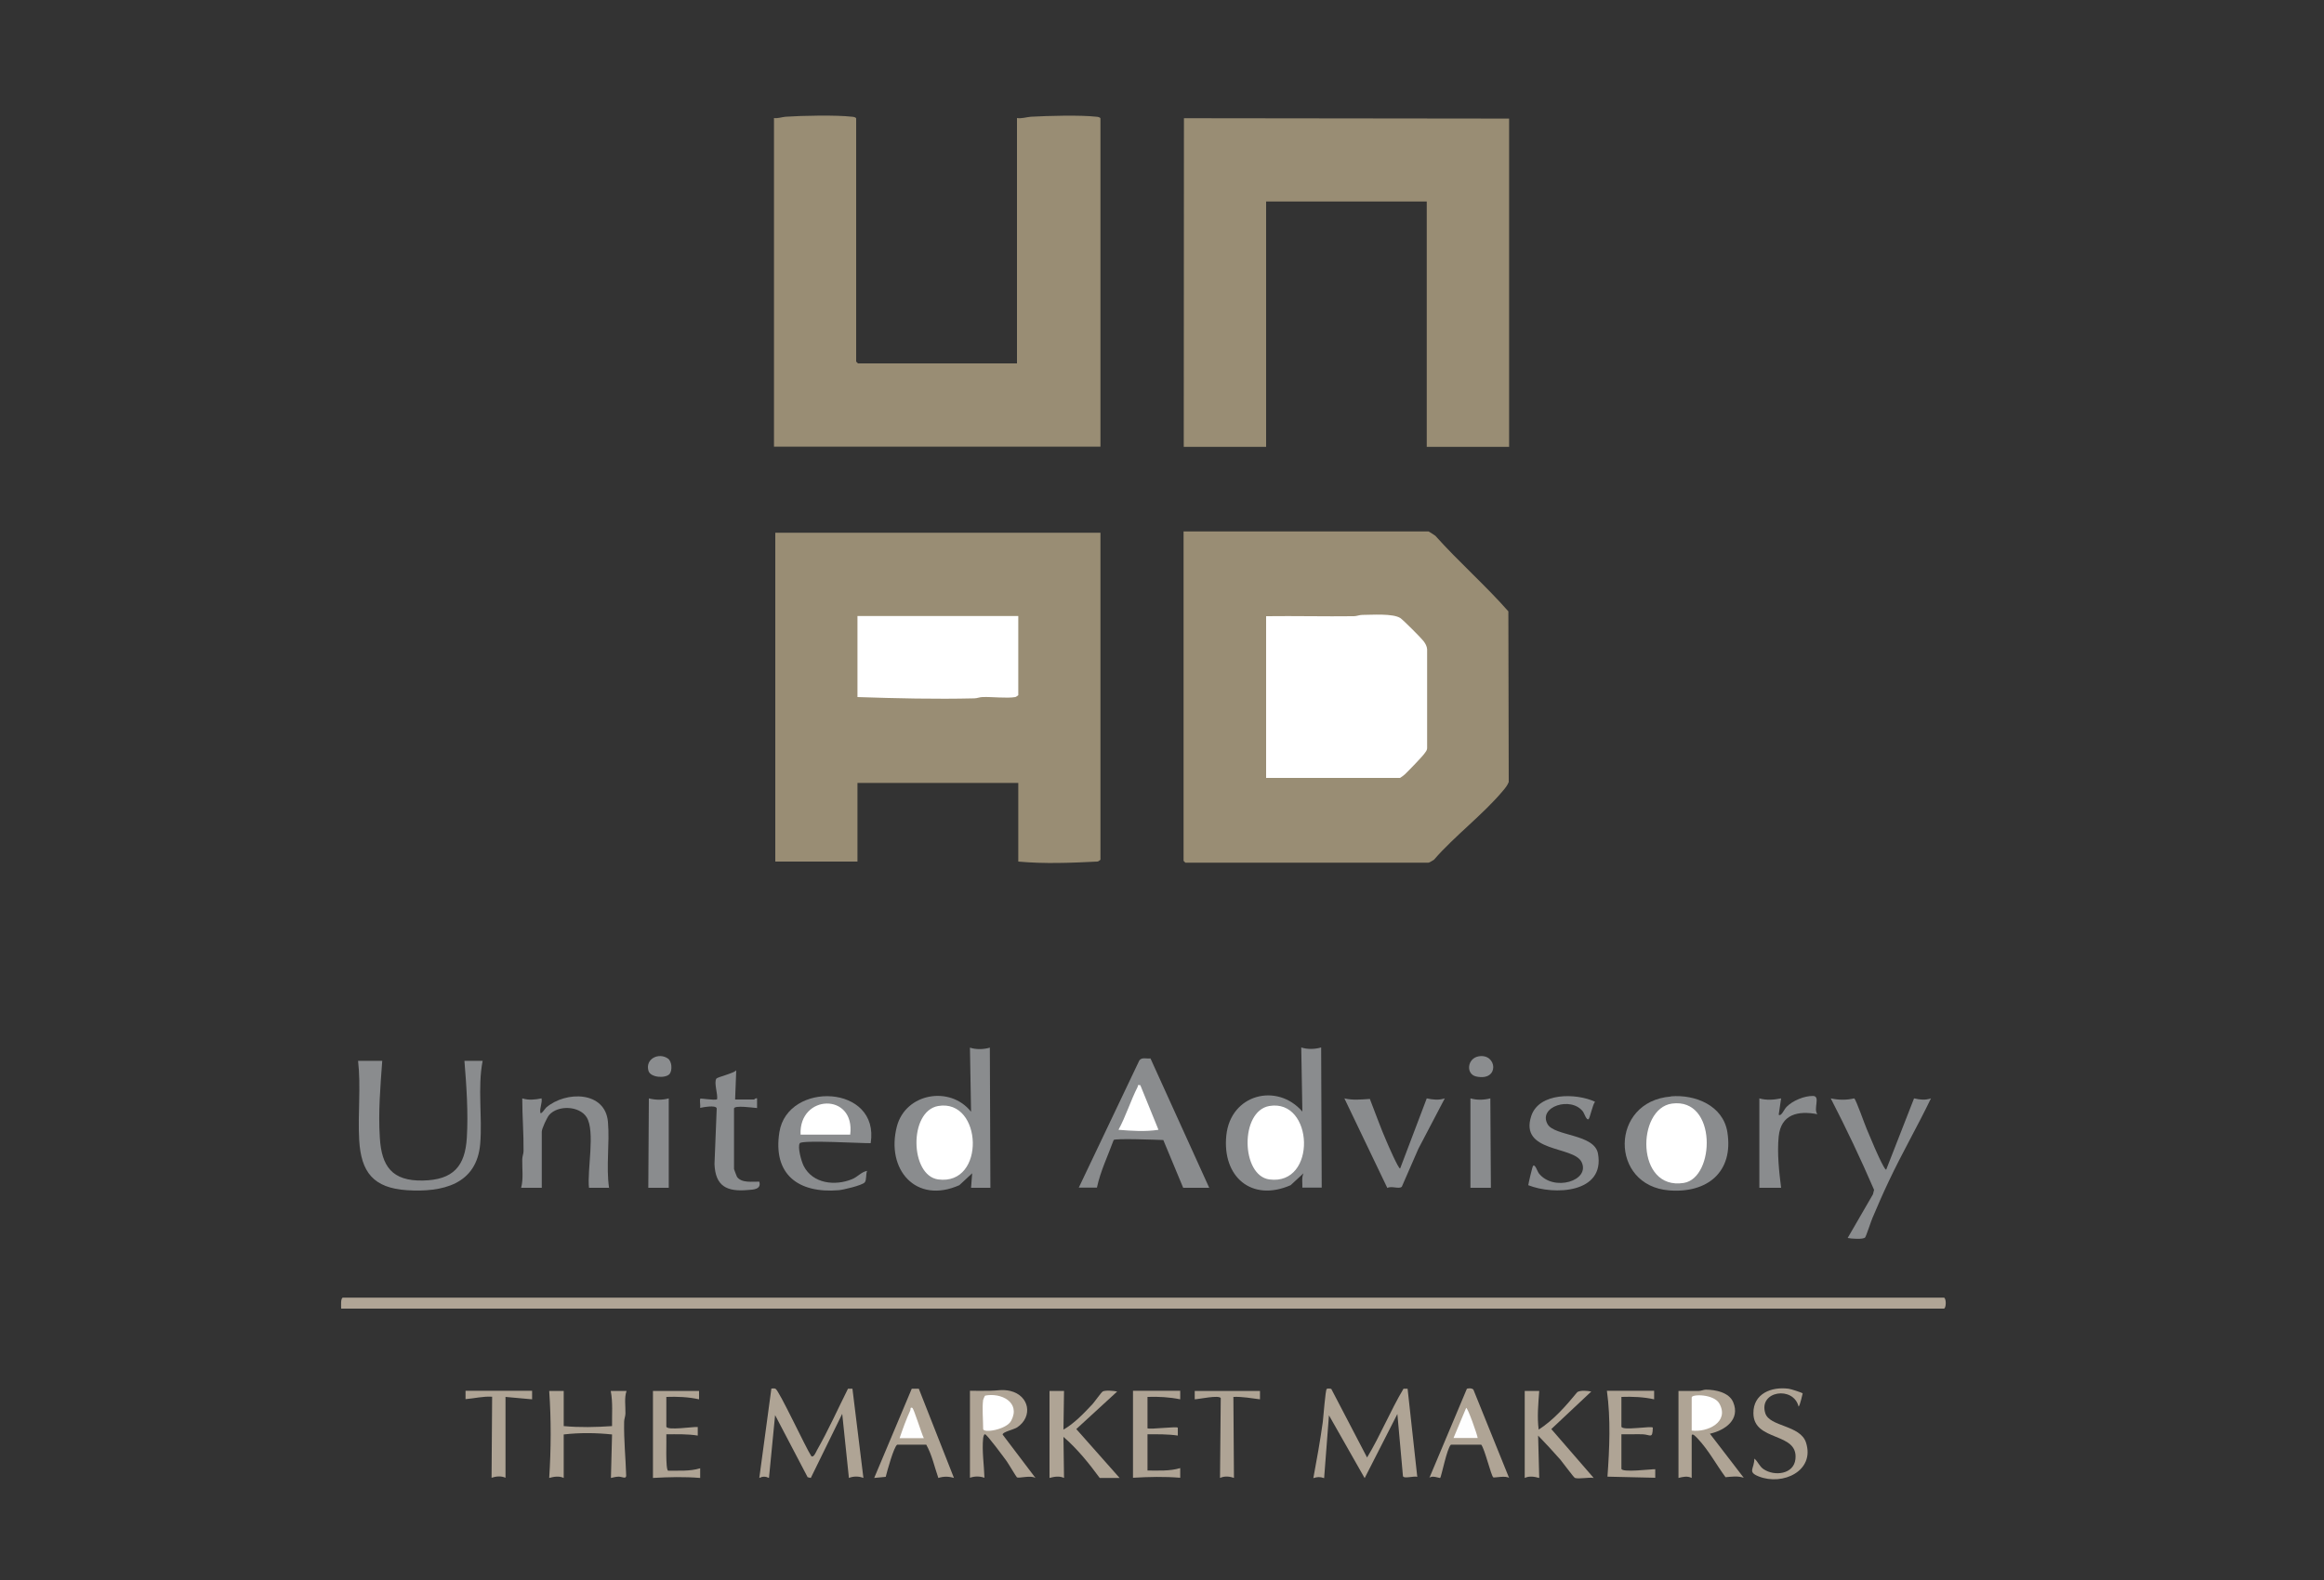
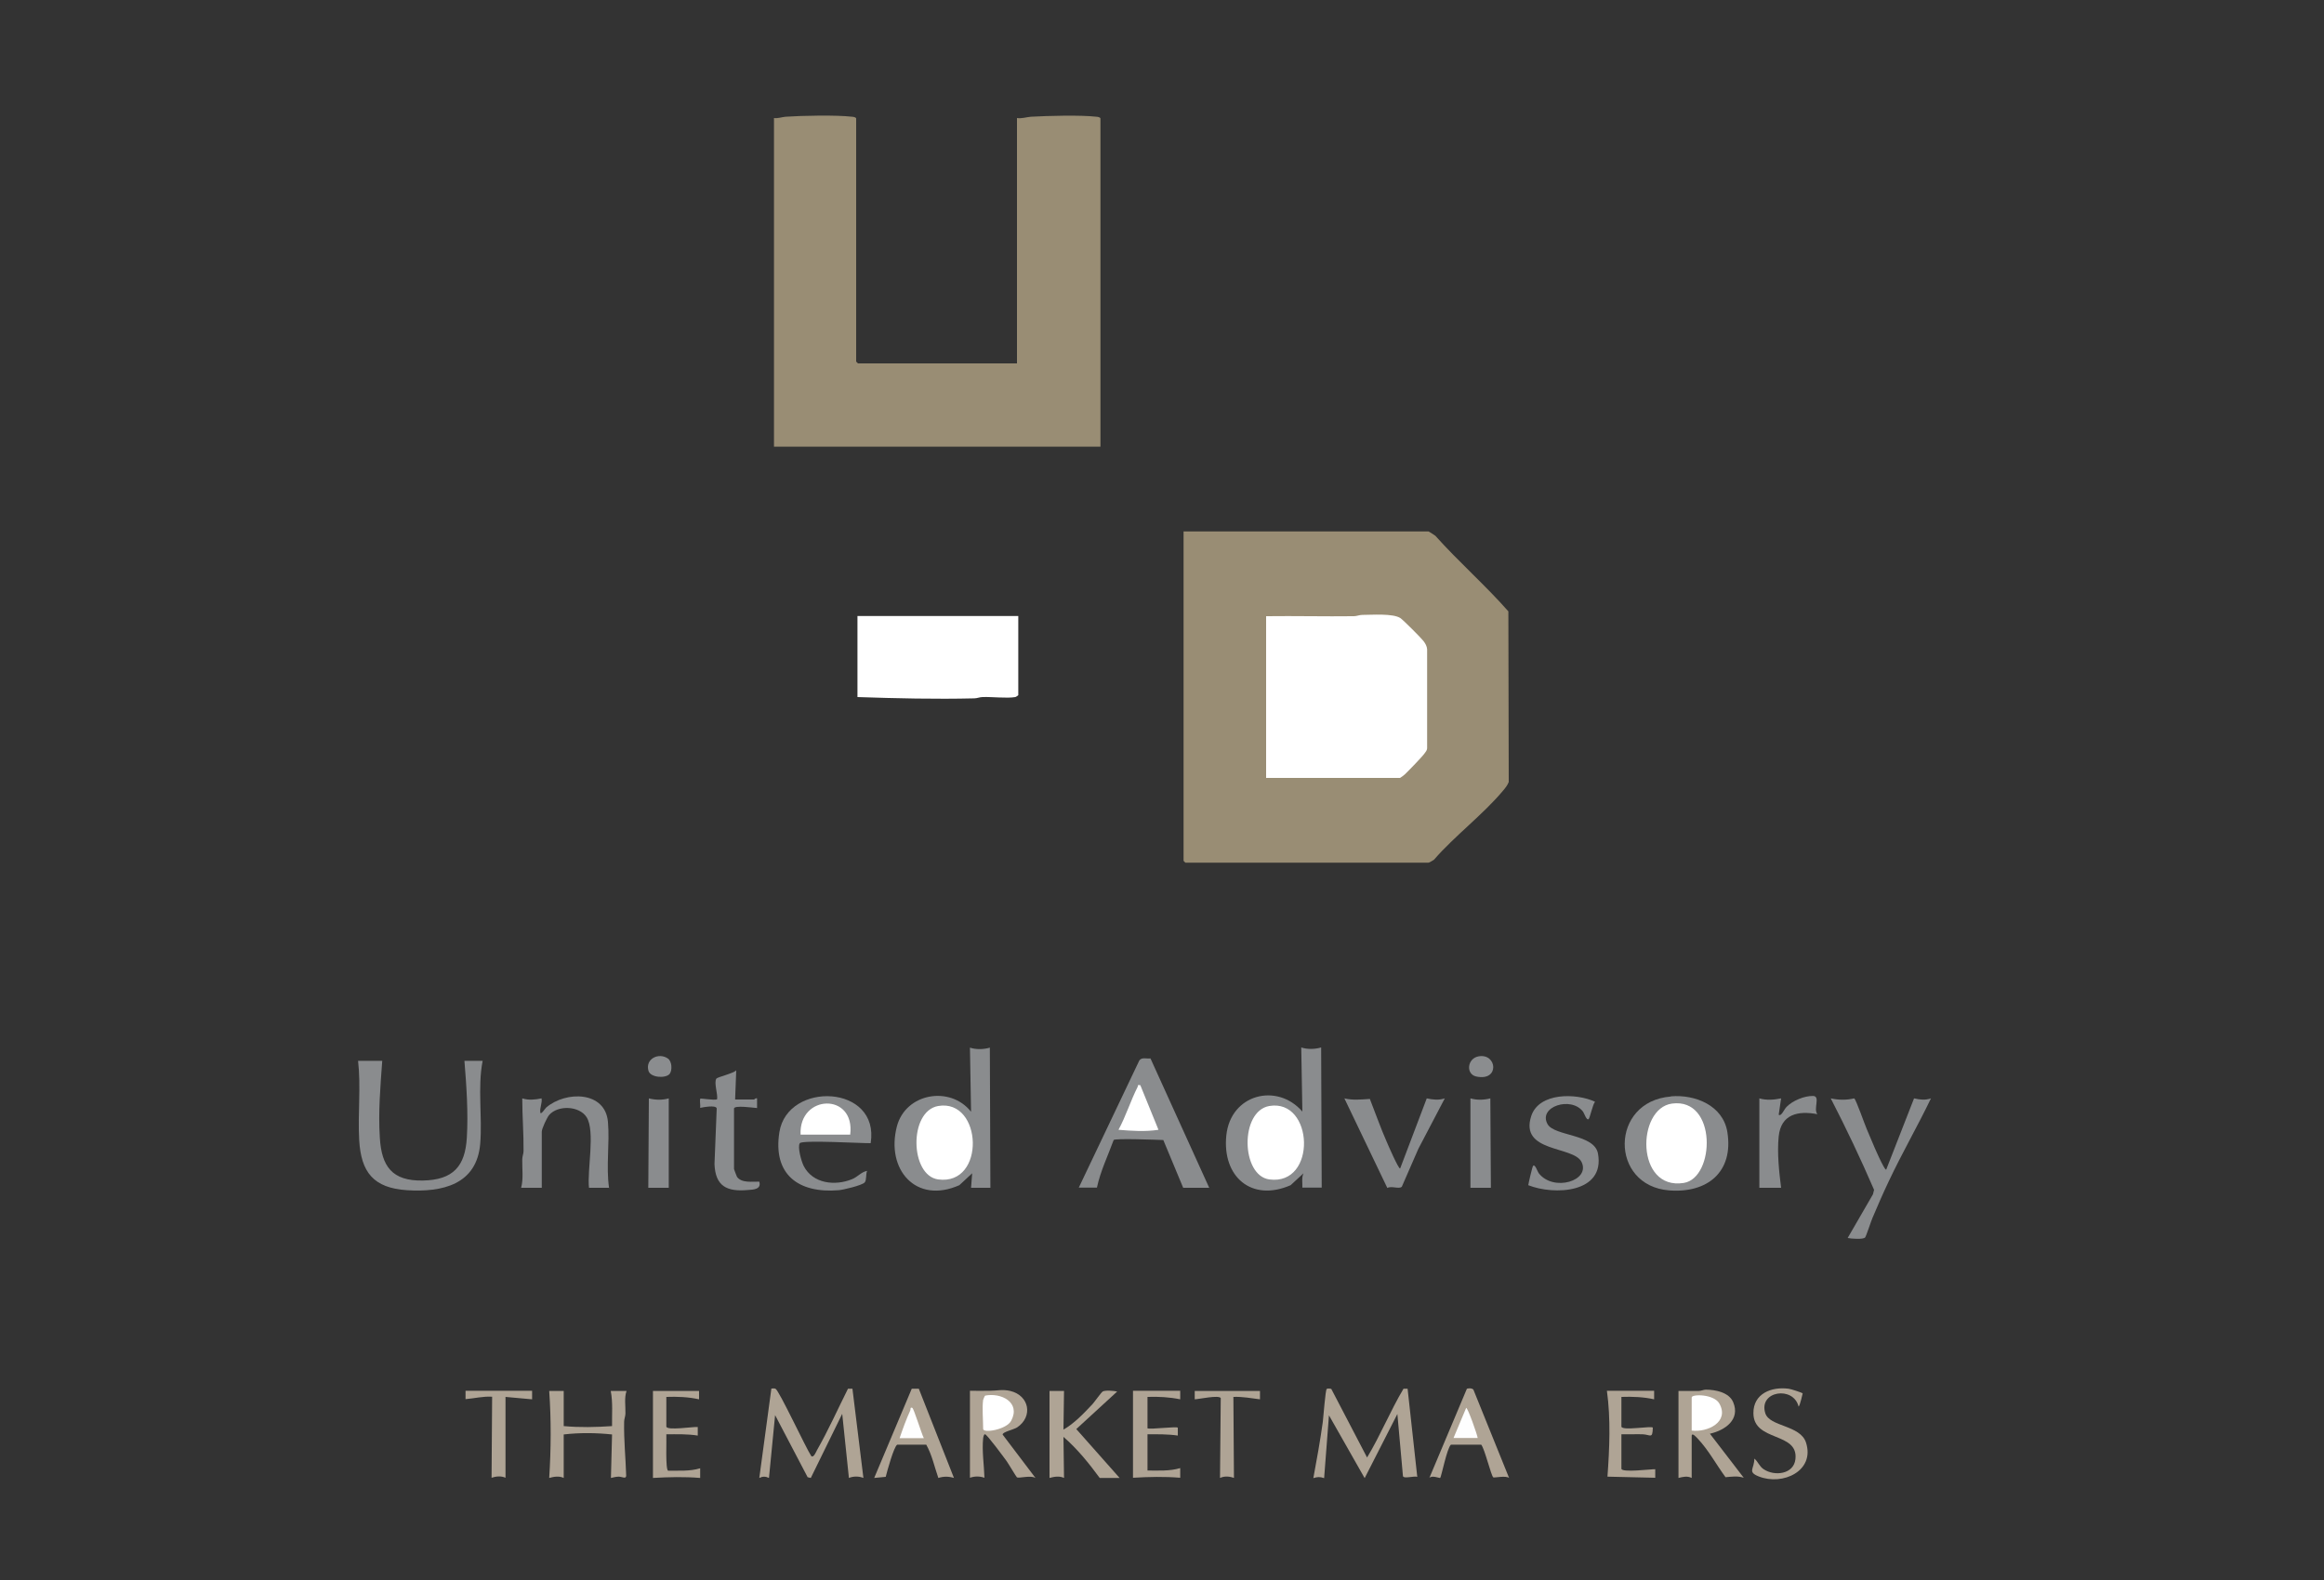
<svg xmlns="http://www.w3.org/2000/svg" id="Layer_1" data-name="Layer 1" viewBox="0 0 125 85">
  <rect x="0" y="0" width="125" height="85" fill="#333333" stroke="none" />
  <defs>
    <style>      .cls-1 {        fill: #b0a596;      }      .cls-2 {        fill: #8a8c8e;      }      .cls-3 {        fill: #fff;      }      .cls-4 {        fill: #998d74;      }      .cls-5 {        fill: #8b8d8f;      }      .cls-6 {        fill: #fefefe;      }      .cls-7 {        fill: #afa495;      }    </style>
  </defs>
  <g>
    <g>
-       <path class="cls-4" d="M59.19,28.66v17.59s-.11.1-.16.1c-1.41.07-2.85.13-4.26,0v-4.23h-8.65v4.23h-4.42v-17.69h17.49Z" />
      <path class="cls-3" d="M54.77,33.14v4.26s-.11.09-.16.1c-.45.08-1.26-.02-1.76,0-.15,0-.3.07-.45.07-2.09.05-4.2,0-6.28-.07v-4.36h8.65Z" />
    </g>
    <g>
      <path class="cls-4" d="M63.67,28.59h13.17s.3.18.36.23c1.26,1.41,2.69,2.66,3.93,4.07l.02,9.18c-.07.18-.19.33-.31.47-1.07,1.28-2.6,2.43-3.71,3.71-.06.04-.25.16-.3.16h-13.07s-.1-.09-.1-.1v-17.72Z" />
      <path class="cls-3" d="M68.1,41.86v-8.71c1.57-.02,3.15.02,4.72,0,.15,0,.3-.07.45-.07.52,0,1.64-.09,2.05.17.15.1,1.11,1.06,1.24,1.23.1.13.19.28.2.45v5.33c-.01.11-.07.18-.13.26-.13.19-.88.96-1.07,1.14-.08.07-.17.14-.26.19h-7.19Z" />
    </g>
    <g>
-       <polygon class="cls-4" points="81.17 24.04 76.74 24.04 76.74 10.84 68.1 10.84 68.1 24.04 63.67 24.04 63.68 6.36 81.17 6.38 81.17 24.04" />
      <path class="cls-4" d="M54.7,19.55V6.35c.26.04.5-.05.75-.07.91-.05,2.65-.1,3.52,0,.07,0,.22.03.22.1v17.65h-17.56V6.35c.21.03.41-.05.62-.07.89-.06,2.72-.1,3.58,0,.07,0,.22.03.22.1v13.07s.09.1.1.1h8.55Z" />
    </g>
  </g>
-   <path class="cls-1" d="M18.35,70.4c0-.11-.04-.59.1-.59h86.1c.14,0,.14.59,0,.59H18.35Z" />
  <g>
    <path class="cls-2" d="M101.45,62.93l1.5-3.84c.32.07.59.11.91,0-.72,1.5-1.56,2.95-2.27,4.46-.31.65-.6,1.32-.88,1.98-.08.19-.33.96-.39,1.04-.1.12-.76.07-.94.03l1.36-2.35.06-.24c-.72-1.67-1.5-3.31-2.33-4.92.41.09.84.1,1.26,0,.09.03.58,1.44.68,1.66.26.61.58,1.41.89,1.98.03.05.12.23.17.19Z" />
    <path class="cls-2" d="M85.78,59.29c-.11.13-.27.86-.33.91-.11.11-.24-.31-.3-.39-.64-.86-2.44-.27-1.91.67.37.65,2.52.52,2.71,1.58.39,2.14-2.37,2.25-3.75,1.7.02-.14.22-1,.26-1.04.11-.11.24.32.3.39.79,1.03,2.82.41,2.3-.61-.45-.86-3.34-.49-2.7-2.46.42-1.28,2.42-1.24,3.43-.77Z" />
    <path class="cls-2" d="M75.31,62.86l1.43-3.77c.33.07.64.11.97,0l-1.42,2.71-.89,2.04c-.14.15-.56-.06-.78.07l-2.31-4.82c.45.11.91.06,1.37.03.3.76.57,1.54.9,2.29.05.12.65,1.51.73,1.45Z" />
    <path class="cls-2" d="M94.63,63.9v-4.81c.38.11.78.08,1.17,0l-.13.88c.14.11.29-.29.42-.42.33-.34.96-.6,1.43-.59.41.01,0,.69.23.98-1.04-.2-1.96,0-2.08,1.2-.09.87.02,1.9.13,2.76h-1.17Z" />
    <path class="cls-2" d="M79.09,63.9v-4.81c.35.1.72.09,1.07,0l.03,4.81h-1.11Z" />
    <path class="cls-5" d="M79.52,56.83c1.01-.19,1.16,1.37-.13,1.08-.55-.13-.48-.96.13-1.08Z" />
    <g>
      <path class="cls-2" d="M70.05,63.9c.01-.26-.05-.54.06-.78l-.69.64c-2.11.92-3.69-.46-3.46-2.68s2.73-2.85,4.09-1.28l-.06-3.45c.32.11.74.1,1.07,0l.03,7.54h-1.04Z" />
      <path class="cls-3" d="M68.27,59.5c2.4-.41,2.58,4.3,0,3.95-1.52-.21-1.59-3.67,0-3.95Z" />
    </g>
    <g>
      <path class="cls-2" d="M58.02,63.9l3.26-6.85c.13-.19.4-.08.6-.11l3.16,6.96h-1.4l-1.07-2.57c-.33-.01-2.6-.1-2.67,0-.31.85-.71,1.67-.9,2.56h-.98Z" />
      <path class="cls-3" d="M61.33,58.37l.98,2.41c-.72.11-1.43.06-2.15,0,.4-.74.65-1.56,1.03-2.31.03-.07-.03-.12.14-.09Z" />
    </g>
    <g>
      <path class="cls-2" d="M89.87,58.98c1.31-.11,2.81.49,3.04,1.93.34,2.14-1.08,3.29-3.13,3.13-3.21-.25-3.2-4.79.09-5.05Z" />
-       <path class="cls-3" d="M89.93,59.37c2.44-.33,2.32,4.01.63,4.27-2.59.41-2.54-4.01-.63-4.27Z" />
+       <path class="cls-3" d="M89.93,59.37c2.44-.33,2.32,4.01.63,4.27-2.59.41-2.54-4.01-.63-4.27" />
    </g>
    <g>
      <path class="cls-2" d="M20.56,57.07c-.1,1.36-.22,2.76-.13,4.13.09,1.55.66,2.34,2.31,2.31s2.28-.78,2.37-2.31c.08-1.35-.02-2.79-.13-4.13h.98c-.28,1.45-.01,3-.13,4.45-.18,2.21-2.04,2.63-3.94,2.51-1.8-.12-2.47-.96-2.57-2.7-.08-1.41.1-2.85-.06-4.26h1.3Z" />
      <path class="cls-2" d="M32.79,63.9h-1.11c-.11-.92.35-3.05-.13-3.8-.39-.61-1.53-.66-2.01-.12-.12.14-.4.74-.4.9v3.02h-1.11c.13-.48.05-1.03.06-1.53,0-.15.07-.3.07-.45.01-.95-.07-1.89-.07-2.83.35.11.69.07,1.04,0,.04.25-.1.5-.07.75.02.18.27-.22.32-.26,1.06-.9,3.18-.89,3.32.78.1,1.17-.11,2.38.06,3.55Z" />
      <path class="cls-2" d="M39.55,59.15h1.01s.09-.09.16-.06v.52c-.17-.01-1.24-.17-1.24.03v3.25s.13.37.16.42c.25.35.83.25,1.2.26.12.41-.3.43-.62.45-1.12.1-1.74-.2-1.79-1.39l.12-3c-.04-.2-.74-.06-.89-.03.02-.15-.03-.35,0-.49,0-.04.78.1.91.03.05-.27-.18-.89-.04-1.11.06-.09.92-.28,1.07-.45l-.06,1.56Z" />
      <path class="cls-2" d="M34.87,63.9l.03-4.81c.35.09.72.1,1.07,0v4.81s-1.11,0-1.11,0Z" />
      <path class="cls-5" d="M36.02,57.77c-.21.26-1.03.21-1.14-.16-.19-.65.56-1.01,1.05-.66.21.15.24.62.09.82Z" />
      <g>
        <path class="cls-2" d="M52.23,63.9l.06-.78-.69.64c-2.34,1.04-3.96-.85-3.36-3.16.47-1.8,2.87-2.21,3.99-.79l-.06-3.45c.32.11.74.1,1.07,0l.03,7.54h-1.04Z" />
        <path class="cls-3" d="M50.46,59.5c2.39-.41,2.58,4.3,0,3.95-1.52-.21-1.59-3.67,0-3.95Z" />
      </g>
      <g>
        <path class="cls-2" d="M46.83,61.5c-.47.01-3.68-.18-3.81,0-.14.2.09,1,.21,1.23.49.95,1.68,1.08,2.59.71.31-.12.51-.4.82-.45-.08.17-.02.49-.13.62-.14.16-1.15.4-1.4.42-2.16.18-3.55-.84-3.19-3.12.44-2.77,5.42-2.57,4.91.59Z" />
        <path class="cls-3" d="M45.73,61.04h-2.67c-.1-2.18,2.95-2.28,2.67,0Z" />
      </g>
    </g>
  </g>
  <g>
    <path class="cls-7" d="M43.65,78.34c.11.09.25-.24.29-.32.61-1.07,1.12-2.21,1.67-3.31h.24s.59,4.8.59,4.8c-.24-.1-.54-.1-.78,0l-.36-3.45-1.69,3.45-.17-.04-1.75-3.34-.33,3.38c-.18-.09-.34-.09-.52,0l.65-4.81c.07,0,.15-.02.22.01.19.08,1.65,3.22,1.93,3.63Z" />
    <path class="cls-7" d="M71.6,74.71l1.93,3.7c.72-1.19,1.25-2.51,1.96-3.7h.22s.52,4.74.52,4.74c-.17-.06-.73.12-.77-.04l-.3-3.34-1.76,3.45-1.92-3.38-.26,3.38c-.22-.08-.37-.07-.58,0,.19-1.01.37-2.02.51-3.03.03-.25.14-1.72.21-1.77.04-.03.2-.02.24,0Z" />
    <path class="cls-7" d="M30.32,74.83v1.89c.87.08,1.73.06,2.6,0-.01-.63.05-1.26-.07-1.89h.85c-.13.37-.05.81-.06,1.21,0,.15-.07.3-.07.45-.02.97.08,1.93.11,2.89,0,.21-.22.06-.4.06-.15,0-.28.04-.42.07l.06-2.34c-.86-.09-1.74-.1-2.6,0v2.34c-.25-.12-.52-.07-.78,0,.1-1.55.11-3.13,0-4.68h.78Z" />
    <path class="cls-7" d="M59.15,79.51c-.58-.79-1.21-1.57-1.95-2.21l.03,2.21c-.25-.12-.52-.07-.78,0v-4.68s.78,0,.78,0l-.03,2.08c.58-.33,1.1-.88,1.56-1.37.11-.12.47-.63.55-.68.13-.08.6-.04.78,0l-2.2,2.02,2.33,2.63h-1.07Z" />
-     <path class="cls-7" d="M84.71,79.51c-.06-.02-.66-.84-.78-.98-.39-.44-.79-.88-1.2-1.3l.06,2.28c-.26-.07-.53-.12-.78,0v-4.68s.78,0,.78,0c-.05.69-.12,1.39-.03,2.08.82-.53,1.46-1.27,2.08-2.02.18-.11.54-.07.75-.03l-2.15,2.02,2.28,2.63c-.27-.05-.77.07-1.01,0Z" />
    <path class="cls-7" d="M63.48,74.83v.45c-.58-.12-1.16-.15-1.76-.13v1.69c.18.07,1.61-.12,1.63-.03v.42c-.54-.08-1.08-.07-1.63-.07v1.95c.59,0,1.19.04,1.76-.13v.52c-.85-.07-1.69-.05-2.54,0v-4.68h2.54Z" />
    <path class="cls-7" d="M37.6,74.83v.45c-.58-.13-1.17-.15-1.76-.13v1.59c0,.24,1.49,0,1.69.03v.46c-.56-.09-1.13-.07-1.69-.07.02.24-.06,1.93.1,1.96.58-.01,1.16.04,1.72-.13v.52c-.85-.07-1.69-.05-2.54,0v-4.68h2.47Z" />
    <path class="cls-7" d="M96.96,74.96s-.15.68-.22.71c-.28-1.13-2.17-.84-1.79.36.23.73,1.89.63,2.19,1.58.49,1.52-1.25,2.33-2.54,1.82-.63-.25-.24-.4-.24-.96.21.17.26.41.5.57.58.39,1.62.28,1.71-.54.17-1.48-2.25-.92-2.26-2.47-.01-1.06.97-1.44,1.89-1.32.11.01.73.21.76.25Z" />
    <path class="cls-7" d="M88.97,74.83v.45c-.58-.13-1.17-.15-1.76-.13v1.59c0,.26,1.7-.06,1.69.07-.02.62-.12.37-.55.35-.38-.01-.76.01-1.14,0v1.85c0,.23,1.61.02,1.82.03v.46s-2.57-.06-2.57-.06c.11-1.53.18-3.1-.03-4.62h2.54Z" />
    <path class="cls-7" d="M67.77,74.83v.45c-.47-.06-.95-.15-1.43-.13l.03,4.36c-.24-.09-.51-.11-.75,0l.04-4.3c-.12-.17-1.16.06-1.4.07v-.45s3.51,0,3.51,0Z" />
    <path class="cls-7" d="M28.62,74.83v.45s-1.43-.13-1.43-.13v4.35c-.24-.11-.51-.08-.75,0l.03-4.36c-.48-.03-.95.09-1.43.13v-.45s3.58,0,3.58,0Z" />
    <g>
      <path class="cls-7" d="M55.68,79.51c-.21-.16-.88.03-.98-.03-.04-.03-.46-.74-.56-.88-.14-.19-1.05-1.43-1.16-1.44-.07,0-.09.16-.1.22-.07.66.05,1.45.07,2.12-.27-.09-.51-.09-.78,0v-4.68c.36,0,.72.01,1.08,0,.39,0,.65-.09,1.09.01,1.03.25,1.23,1.38.37,1.96-.18.12-.81.25-.78.39l1.75,2.31Z" />
      <path class="cls-3" d="M52.88,75.31s.08-.22.11-.23c.86-.17,1.92.36,1.4,1.35-.25.48-1.51.69-1.51.44,0-.47-.06-1.13,0-1.56Z" />
    </g>
    <g>
      <path class="cls-7" d="M90.99,79.51c-.24-.12-.47-.06-.71,0v-4.68c.36,0,.72,0,1.08,0,.14,0,.27-.07.39-.07.53,0,1.25.15,1.47.67.4.94-.44,1.52-1.25,1.7l1.82,2.37c-.33-.11-.64-.06-.98-.03-.5-.68-.92-1.47-1.5-2.08-.04-.04-.32-.37-.32-.13v2.24Z" />
      <path class="cls-3" d="M90.99,76.97v-1.79c0-.19,1.2-.19,1.49.33.55.99-.64,1.56-1.49,1.45Z" />
    </g>
    <g>
      <path class="cls-7" d="M49.42,74.71l1.89,4.8c-.29-.09-.55-.09-.84,0-.21-.6-.34-1.24-.65-1.79h-1.56c-.18.09-.55,1.45-.62,1.73l-.62.06,2.02-4.8h.37Z" />
      <path class="cls-6" d="M48.39,77.36c.17-.5.35-1,.57-1.48.03-.07-.02-.19.11-.14.08.03.51,1.43.62,1.63h-1.3Z" />
    </g>
    <g>
      <path class="cls-7" d="M81.17,79.51c-.17-.14-.8,0-.85-.03-.12-.09-.46-1.53-.65-1.76h-1.63c-.22.2-.51,1.73-.58,1.79-.02.02-.45-.16-.58,0l2.02-4.8c.11-.03.27-.04.35.05l1.92,4.75Z" />
      <path class="cls-6" d="M79.48,77.36h-1.3l.68-1.62c.09,0,.59,1.42.62,1.62Z" />
    </g>
  </g>
</svg>